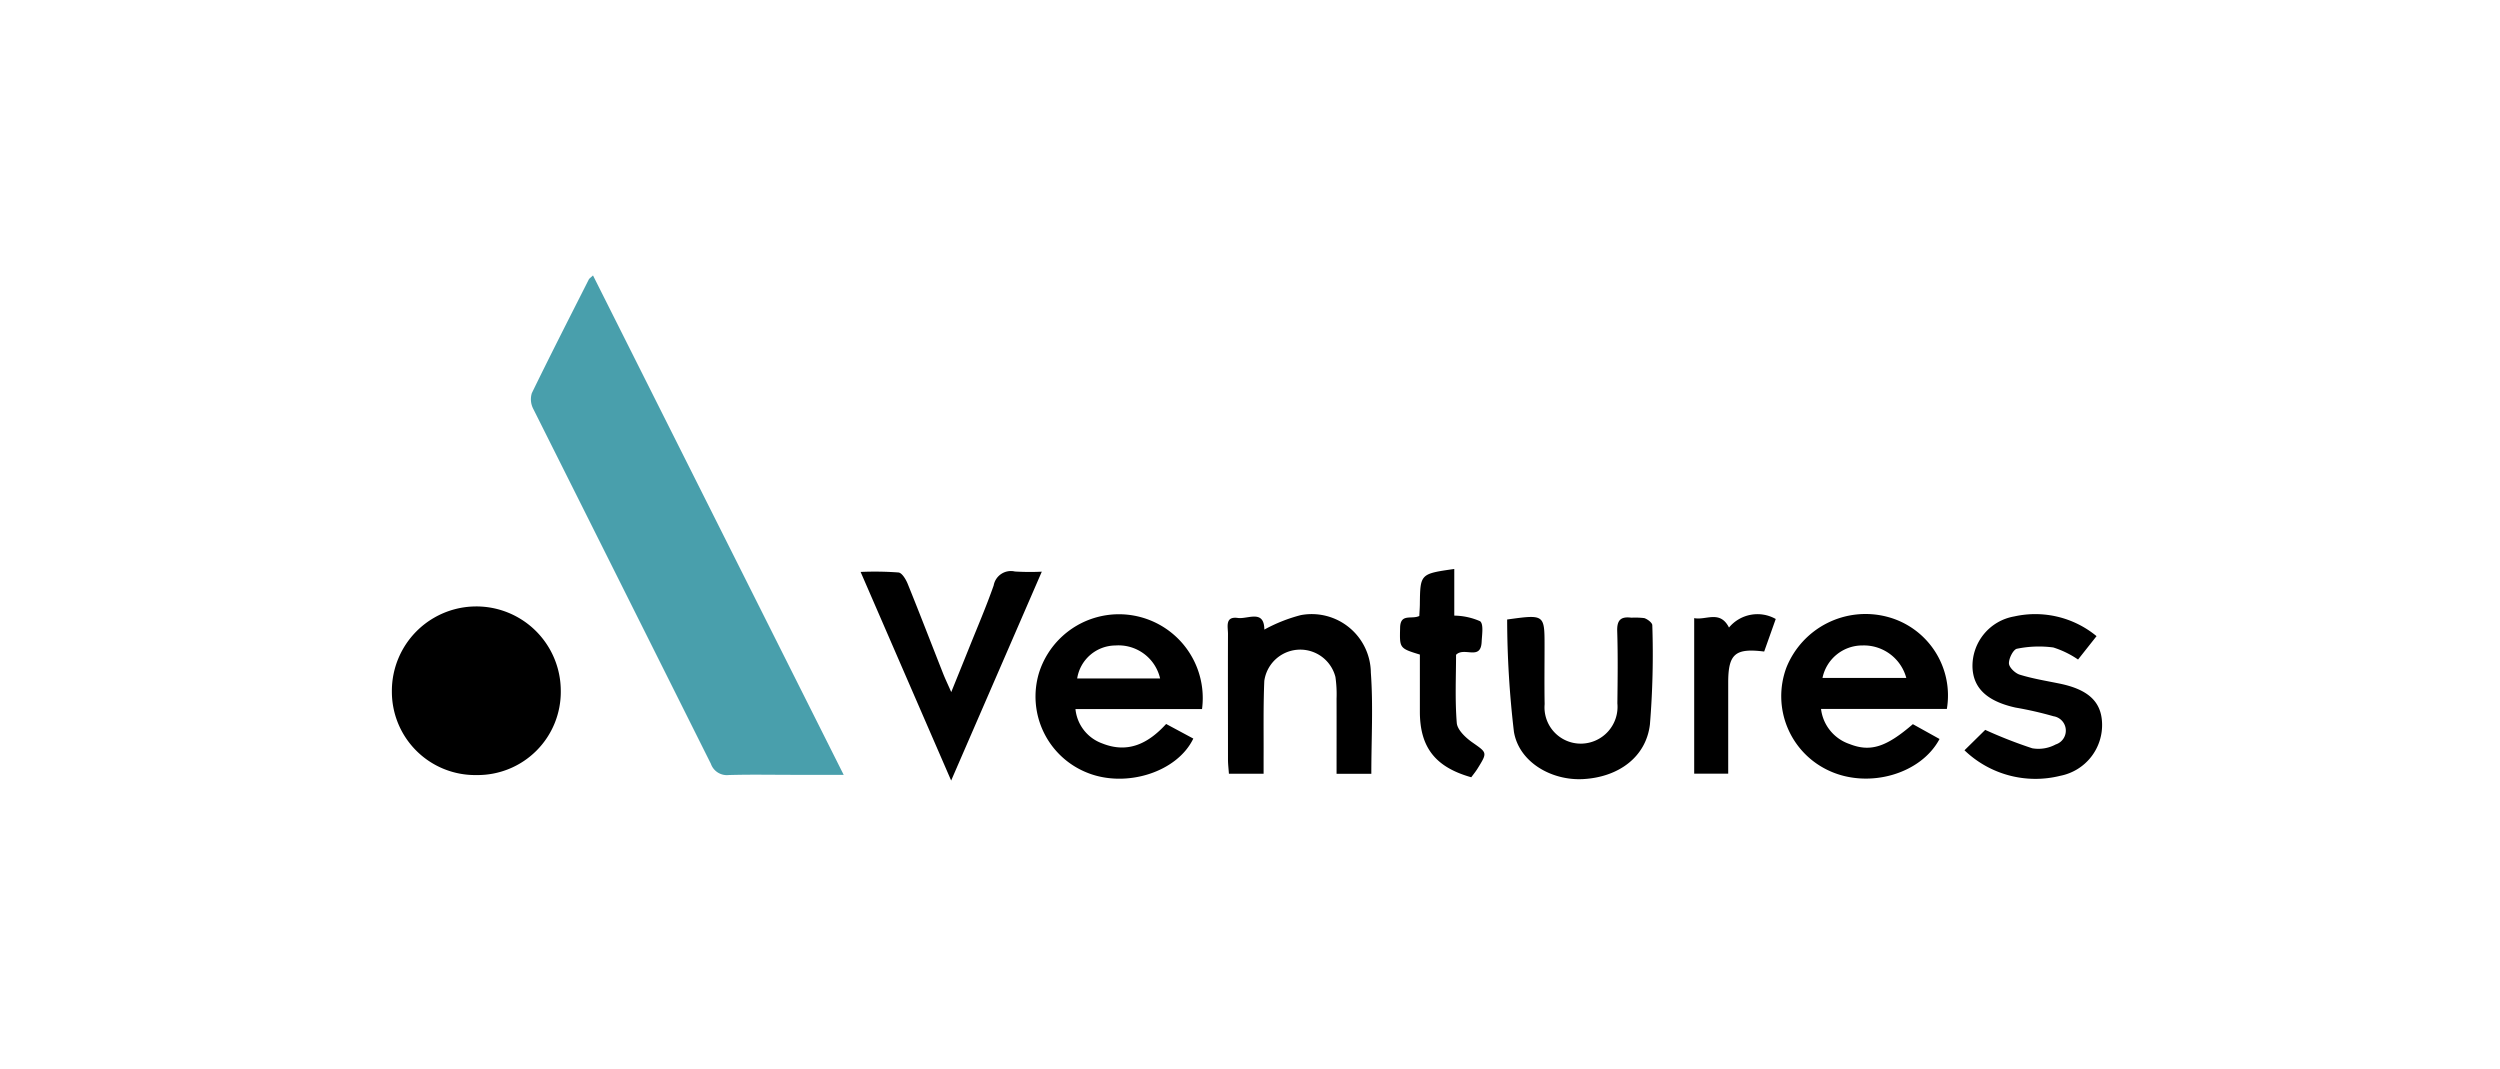
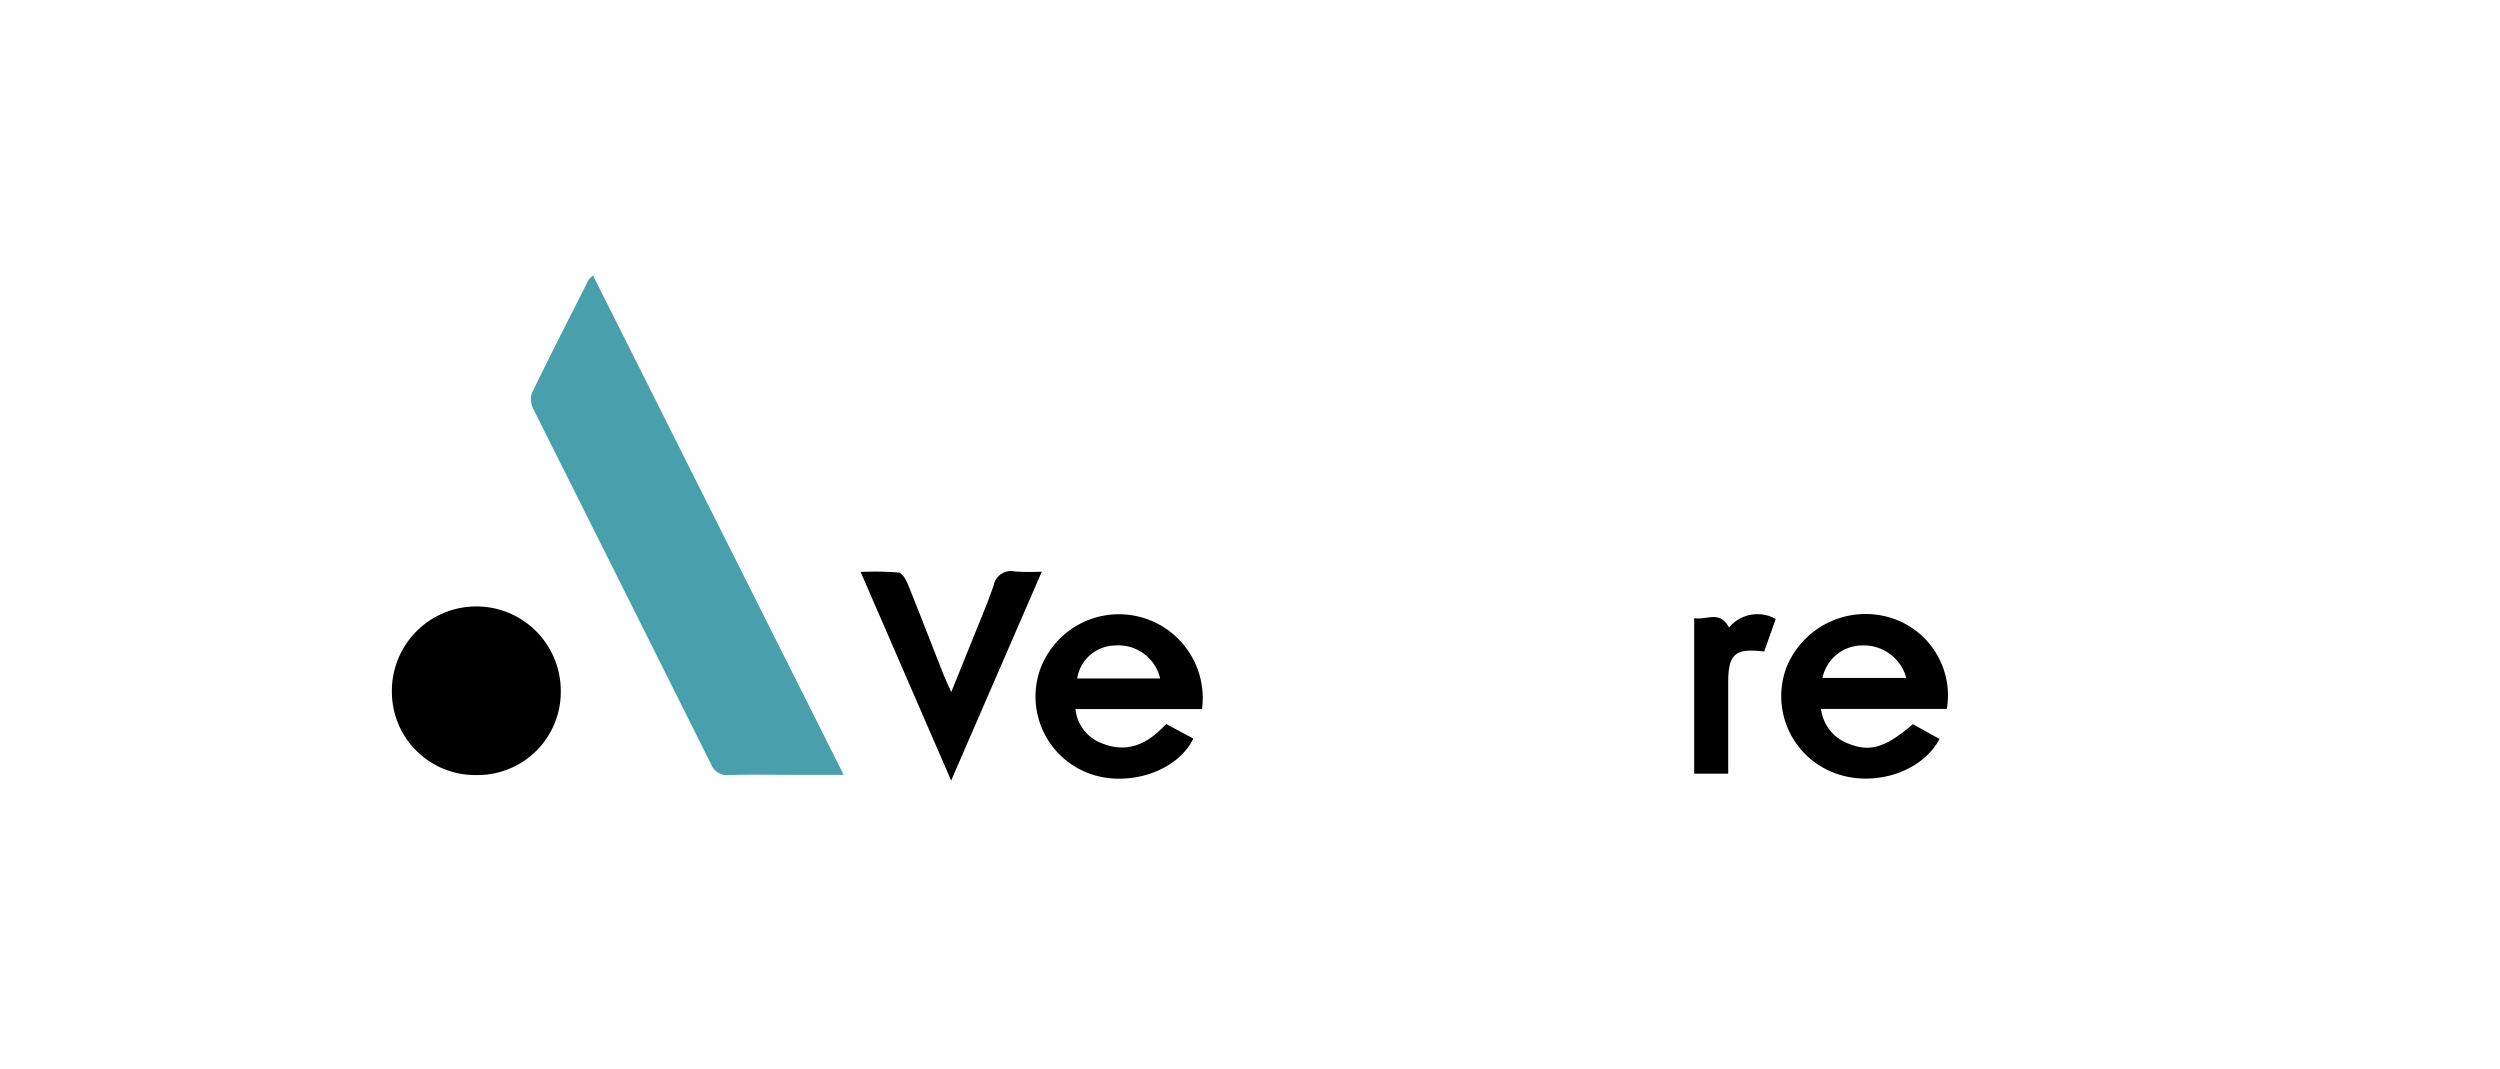
<svg xmlns="http://www.w3.org/2000/svg" width="173" height="74" viewBox="0 0 173 74">
  <defs>
    <clipPath id="clip-path">
      <rect id="사각형_3774" data-name="사각형 3774" width="118.349" height="34.954" fill="none" />
    </clipPath>
  </defs>
  <g id="그룹_6763" data-name="그룹 6763" transform="translate(-7312 -213)">
    <rect id="사각형_3580" data-name="사각형 3580" width="173" height="74" transform="translate(7312 213)" fill="#fff" opacity="0" />
    <g id="그룹_6749" data-name="그룹 6749" transform="translate(7339.118 232.06)">
      <g id="그룹_6742" data-name="그룹 6742" transform="translate(0 0)" clip-path="url(#clip-path)">
        <path id="패스_6525" data-name="패스 6525" d="M31.308,0,48.655,34.559H45.2c-1.5,0-3.006-.03-4.507.014a1.171,1.171,0,0,1-1.226-.773Q33.327,21.514,27.175,9.236a1.433,1.433,0,0,1-.1-1.092C28.357,5.508,29.692,2.9,31.015.283c.038-.075.127-.126.293-.283" transform="translate(-17.39 0)" fill="#499fac" />
        <path id="패스_6526" data-name="패스 6526" d="M5.86,75.957A5.765,5.765,0,0,1,0,70.145a5.844,5.844,0,1,1,11.688-.026A5.757,5.757,0,0,1,5.86,75.957" transform="translate(0 -41.383)" />
        <path id="패스_6527" data-name="패스 6527" d="M136.587,72.332h-8.759a2.819,2.819,0,0,0,1.845,2.373c1.768.71,3.174.032,4.43-1.343l1.88,1.01c-1.111,2.317-4.622,3.427-7.288,2.383a5.672,5.672,0,0,1-3.39-6.93,5.8,5.8,0,0,1,11.281,2.508m-2.9-2.118a2.952,2.952,0,0,0-3.089-2.285,2.7,2.7,0,0,0-2.651,2.285Z" transform="translate(-80.524 -42.323)" />
        <path id="패스_6528" data-name="패스 6528" d="M281.456,72.346h-8.707a2.931,2.931,0,0,0,1.979,2.432c1.44.568,2.537.21,4.376-1.377l1.846,1.026c-1.291,2.426-4.867,3.444-7.58,2.224a5.673,5.673,0,0,1-3.009-7.187,5.9,5.9,0,0,1,6.939-3.5,5.627,5.627,0,0,1,4.157,6.38M272.849,70.2h5.8a3.041,3.041,0,0,0-3.028-2.246,2.814,2.814,0,0,0-2.77,2.246" transform="translate(-173.852 -42.349)" />
-         <path id="패스_6529" data-name="패스 6529" d="M172.365,76.923h-2.408c0-1.765.005-3.487,0-5.209a8.328,8.328,0,0,0-.078-1.492,2.512,2.512,0,0,0-4.922.27c-.076,1.763-.039,3.531-.049,5.3,0,.357,0,.715,0,1.124h-2.4c-.023-.34-.064-.659-.064-.979,0-2.9-.011-5.8,0-8.7,0-.478-.223-1.224.678-1.1.685.1,1.826-.617,1.838.805a10.951,10.951,0,0,1,2.519-1,4.092,4.092,0,0,1,4.85,3.974c.168,2.281.034,4.585.034,7" transform="translate(-104.585 -42.435)" />
        <path id="패스_6530" data-name="패스 6530" d="M97.361,65.848c.462-1.142.844-2.081,1.221-3.022.58-1.449,1.2-2.886,1.715-4.357a1.212,1.212,0,0,1,1.469-.965,17.112,17.112,0,0,0,1.861.012L97.355,71.97,91.09,57.534a22.23,22.23,0,0,1,2.625.038c.244.031.507.478.633.786.836,2.062,1.634,4.14,2.451,6.21.142.36.311.71.562,1.281" transform="translate(-58.653 -37.016)" />
-         <path id="패스_6531" data-name="패스 6531" d="M216.725,66.547c2.59-.358,2.59-.358,2.59,1.858,0,1.331-.018,2.664.006,4a2.51,2.51,0,0,0,2.533,2.732,2.548,2.548,0,0,0,2.5-2.79c.02-1.664.042-3.33-.011-4.993-.025-.768.248-1.027.979-.933a5.352,5.352,0,0,1,.893.029c.224.071.557.323.556.494a59.648,59.648,0,0,1-.165,6.87c-.273,2.263-2.184,3.643-4.618,3.776-2.182.119-4.437-1.162-4.792-3.272a67.439,67.439,0,0,1-.469-7.765" transform="translate(-139.55 -42.737)" />
-         <path id="패스_6532" data-name="패스 6532" d="M305.606,75.22l1.435-1.413a31.607,31.607,0,0,0,3.255,1.274,2.518,2.518,0,0,0,1.623-.265,1.005,1.005,0,0,0-.152-1.951,24.73,24.73,0,0,0-2.626-.6c-1.988-.441-2.948-1.359-2.982-2.837a3.484,3.484,0,0,1,2.886-3.47,6.667,6.667,0,0,1,5.7,1.363l-1.28,1.619a6.439,6.439,0,0,0-1.715-.836,7.587,7.587,0,0,0-2.509.088c-.259.049-.57.669-.558,1.017.009.276.43.681.746.778.888.274,1.816.426,2.73.612,1.98.4,2.9,1.236,2.966,2.695a3.578,3.578,0,0,1-2.892,3.692,7.083,7.083,0,0,1-6.629-1.769" transform="translate(-196.782 -42.36)" />
-         <path id="패스_6533" data-name="패스 6533" d="M197.248,60.3c.014-.283.035-.545.038-.807.025-2.11.024-2.11,2.382-2.446v3.228a4.566,4.566,0,0,1,1.786.388c.256.2.13.937.108,1.43-.062,1.325-1.207.318-1.771.894,0,1.482-.08,3.107.05,4.715.038.474.6,1.007,1.048,1.326,1.054.741,1.09.7.4,1.815-.136.221-.3.422-.446.618-2.489-.7-3.552-2.072-3.556-4.533,0-1.327,0-2.654,0-3.957-1.44-.438-1.4-.457-1.367-1.87.023-1,.792-.543,1.325-.8" transform="translate(-126.15 -36.734)" />
        <path id="패스_6534" data-name="패스 6534" d="M255.438,76.882H253.08V66.116c.817.166,1.783-.578,2.408.652a2.563,2.563,0,0,1,3.235-.592l-.8,2.253c-2.016-.252-2.488.169-2.489,2.152v6.3" transform="translate(-162.96 -42.402)" />
      </g>
    </g>
  </g>
</svg>